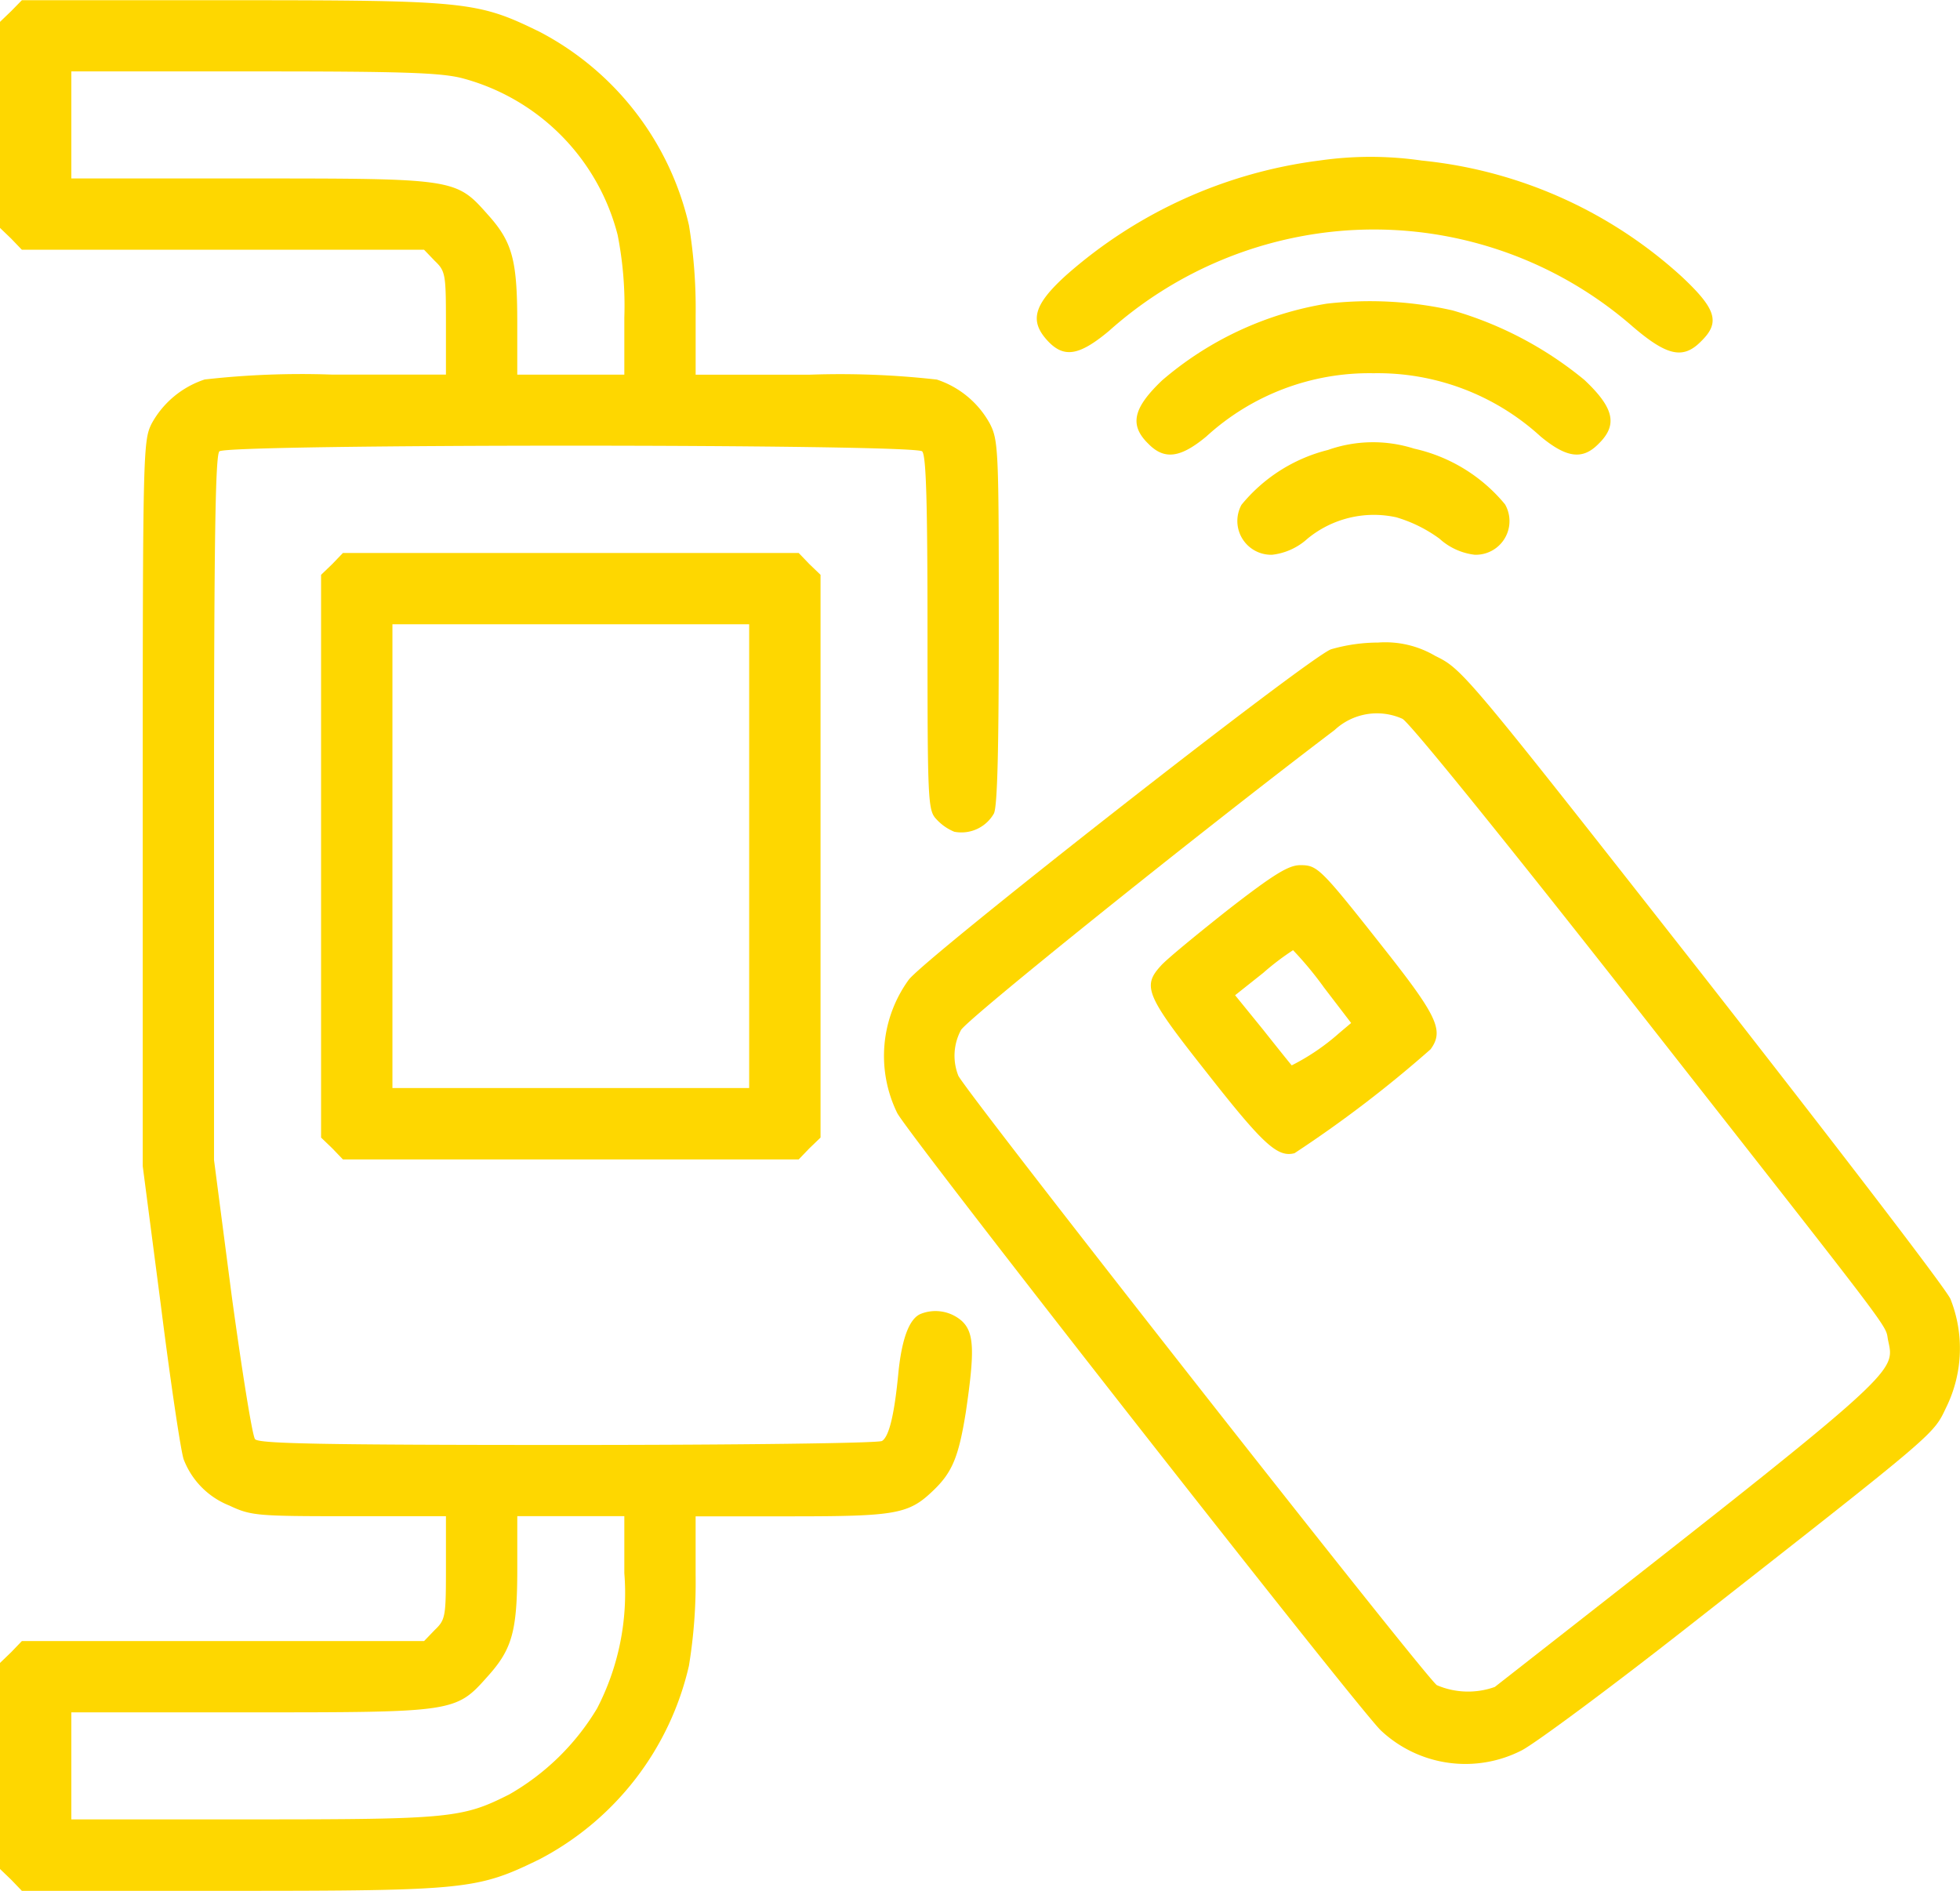
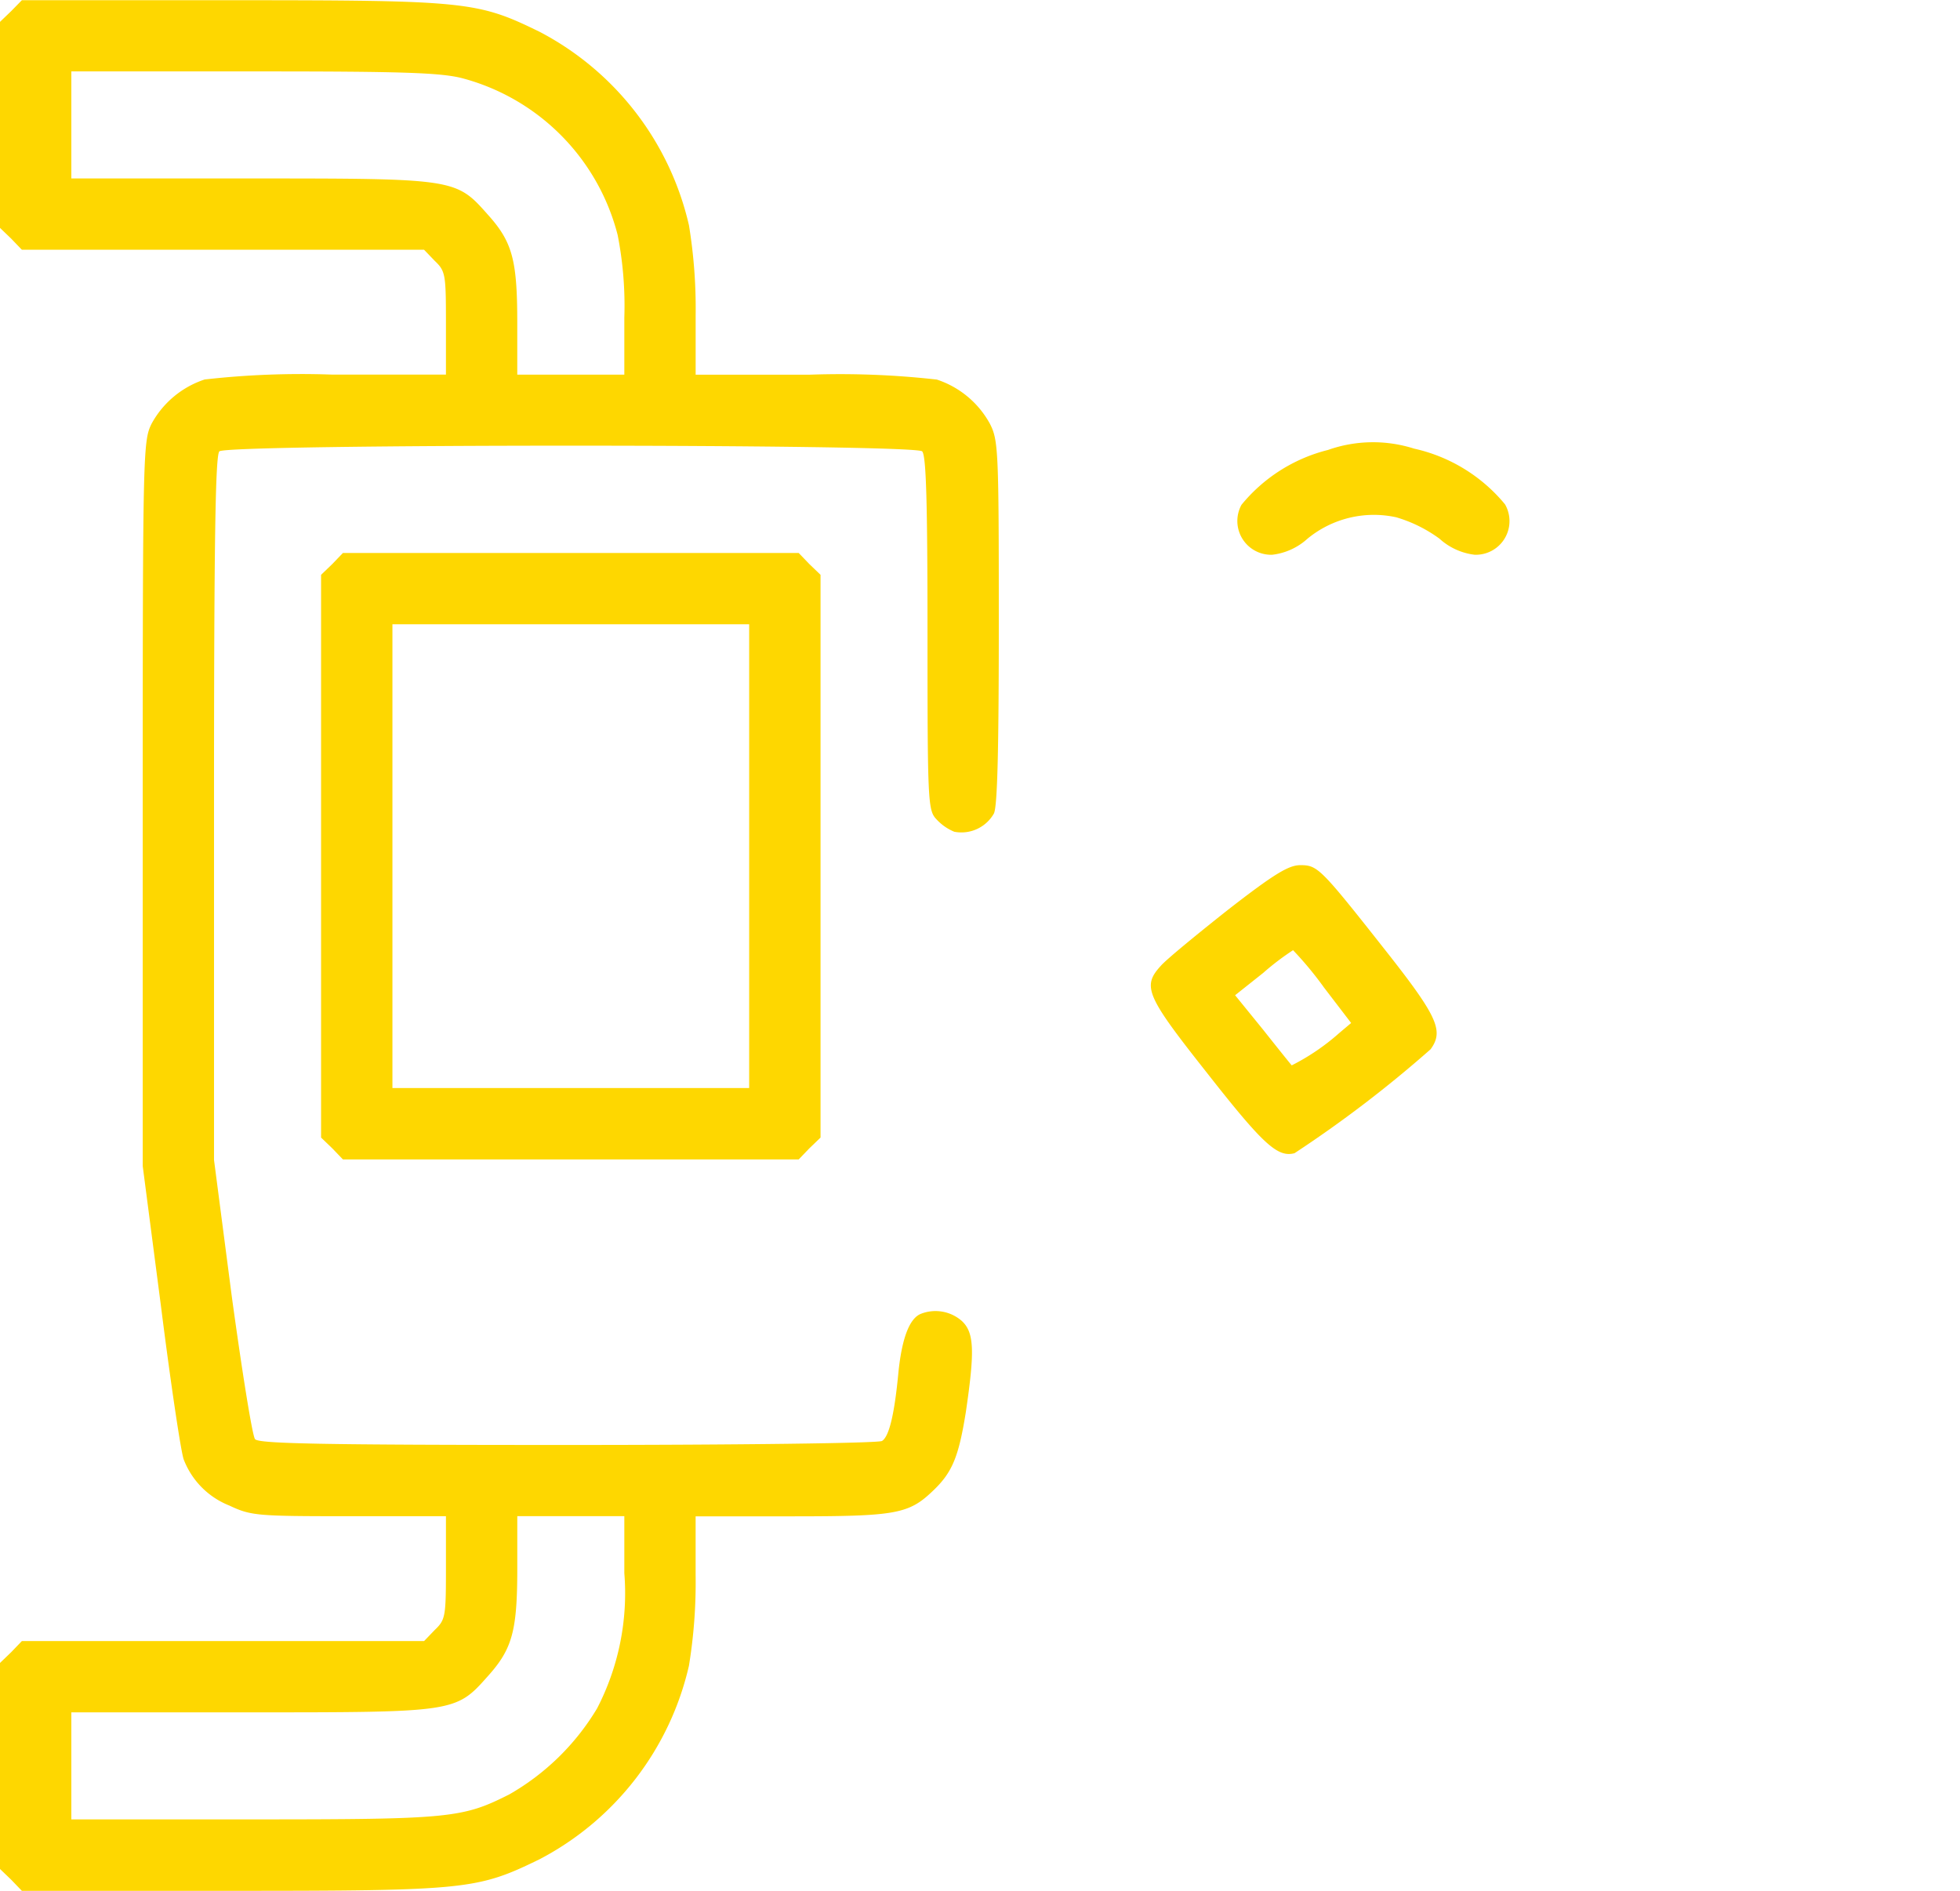
<svg xmlns="http://www.w3.org/2000/svg" xmlns:ns1="http://sodipodi.sourceforge.net/DTD/sodipodi-0.dtd" xmlns:ns2="http://www.inkscape.org/namespaces/inkscape" id="contactless-ticket_1" width="80.682" height="77.831" viewBox="0 0 80.682 77.831" version="1.1" ns1:docname="flownes-ctv01-contactless-payment.svg" ns2:version="1.2.2 (732a01da63, 2022-12-09)">
  <defs id="defs12" />
  <ns1:namedview id="namedview10" pagecolor="#ffffff" bordercolor="#000000" borderopacity="0.25" ns2:showpageshadow="2" ns2:pageopacity="0.0" ns2:pagecheckerboard="0" ns2:deskcolor="#d1d1d1" showgrid="false" ns2:zoom="10.612738" ns2:cx="37.266539" ns2:cy="38.962614" ns2:window-width="1920" ns2:window-height="1013" ns2:window-x="-9" ns2:window-y="-9" ns2:window-maximized="1" ns2:current-layer="contactless-ticket_1" />
  <path id="Path_498" data-name="Path 498" d="M48.459-467.541,48-467.1v8.481l.459.441.441.459H65.457l.441.459c.441.422.459.551.459,2.57v2.111H61.694a35.474,35.474,0,0,0-5.268.2,3.864,3.864,0,0,0-2.184,1.817c-.349.7-.367,1.1-.367,15.64V-420l.753,5.782c.4,3.176.826,6.021.936,6.3a3.319,3.319,0,0,0,1.872,1.891c.9.422,1.12.441,4.938.441h3.983v2.111c0,2.019-.018,2.148-.459,2.57l-.441.459H48.9l-.441.459-.459.441v8.481l.459.441.441.459H57.49c9.729,0,10.169-.055,12.721-1.3a12.017,12.017,0,0,0,6.149-7.967,21.32,21.32,0,0,0,.275-3.726v-2.423h3.947c4.314,0,4.828-.092,5.837-1.065.789-.753,1.046-1.4,1.34-3.231.367-2.5.349-3.267-.165-3.745a1.643,1.643,0,0,0-1.689-.294c-.459.184-.771.973-.918,2.368-.165,1.762-.385,2.68-.679,2.864-.129.092-5.947.165-12.923.165-10.261,0-12.739-.055-12.886-.239-.11-.129-.532-2.772-.955-5.856l-.734-5.635V-434.72c0-11.014.055-14.538.22-14.7.312-.312,28.618-.312,28.93,0,.165.165.22,2.074.22,7.489,0,6.975.018,7.288.367,7.655a2.065,2.065,0,0,0,.734.514,1.54,1.54,0,0,0,1.634-.753c.147-.312.2-2.753.2-7.893,0-7.049-.018-7.471-.367-8.15a3.864,3.864,0,0,0-2.184-1.817,35.474,35.474,0,0,0-5.268-.2H76.636v-2.441a21.241,21.241,0,0,0-.275-3.708,12.017,12.017,0,0,0-6.149-7.967c-2.552-1.248-2.992-1.3-12.721-1.3H48.9ZM67-464.788a8.982,8.982,0,0,1,6.425,6.461,15.054,15.054,0,0,1,.275,3.4v2.35H69.293v-2.129c0-2.607-.2-3.341-1.23-4.479-1.3-1.469-1.358-1.469-9.821-1.469H50.937v-4.406h7.489C64.558-465.063,66.1-465.008,67-464.788Zm6.7,61.549a10.308,10.308,0,0,1-1.12,5.562,9.985,9.985,0,0,1-3.616,3.543c-1.927.973-2.423,1.028-10.537,1.028H50.937v-4.406h7.306c8.462,0,8.517,0,9.821-1.469,1.028-1.138,1.23-1.872,1.23-4.479v-2.129H73.7Z" transform="translate(-48 468)" fill="#fff" style="fill:#fed700;fill-opacity:1" />
-   <path id="Path_499" data-name="Path 499" d="M292.135-432.674a19.45,19.45,0,0,0-10.426,4.718c-1.358,1.23-1.524,1.891-.753,2.717.661.7,1.285.606,2.515-.422a16.409,16.409,0,0,1,9.288-4.093,16.2,16.2,0,0,1,12.262,3.91c1.432,1.23,2.093,1.358,2.827.606.789-.771.624-1.322-.808-2.662a18.619,18.619,0,0,0-10.7-4.773A14.661,14.661,0,0,0,292.135-432.674Z" transform="translate(-237.818 439.282)" fill="#fff" style="fill:#fed700;fill-opacity:1" />
-   <path id="Path_500" data-name="Path 500" d="M310.688-400.381a13.8,13.8,0,0,0-6.774,3.157c-1.193,1.138-1.358,1.836-.569,2.607.661.679,1.322.587,2.386-.294a9.936,9.936,0,0,1,6.884-2.607,9.936,9.936,0,0,1,6.884,2.607c1.065.881,1.726.973,2.386.294.789-.771.642-1.469-.587-2.625a15.114,15.114,0,0,0-5.434-2.864A15.454,15.454,0,0,0,310.688-400.381Z" transform="translate(-256.077 412.882)" fill="#fff" style="fill:#fed700;fill-opacity:1" />
  <path id="Path_501" data-name="Path 501" d="M329.218-368.511a6.7,6.7,0,0,0-3.561,2.258,1.39,1.39,0,0,0,1.267,2.056,2.6,2.6,0,0,0,1.45-.661,4.3,4.3,0,0,1,3.653-.881,5.756,5.756,0,0,1,1.781.881,2.6,2.6,0,0,0,1.45.661,1.386,1.386,0,0,0,1.248-2.074,6.742,6.742,0,0,0-3.745-2.295A5.569,5.569,0,0,0,329.218-368.511Z" transform="translate(-274.552 387.033)" fill="#fff" style="fill:#fed700;fill-opacity:1" />
  <path id="Path_502" data-name="Path 502" d="M120.459-343.541,120-343.1v23.166l.459.441.441.459h18.76l.441-.459.459-.441V-343.1l-.459-.441L139.66-344H120.9Zm17.163,12.023v9.545H122.937v-19.091h14.685Z" transform="translate(-106.783 366.762)" fill="#fff" style="fill:#fed700;fill-opacity:1" />
-   <path id="Path_503" data-name="Path 503" d="M264.63-323.634c-.9.312-16.668,12.666-17.384,13.6a5.34,5.34,0,0,0-.477,5.489c.459.9,19.072,24.653,19.917,25.424a5.081,5.081,0,0,0,5.8.808c.587-.312,3.635-2.57,6.792-5.048,10.537-8.26,10.114-7.912,10.7-9.123a5.508,5.508,0,0,0,.147-4.406c-.184-.422-4.791-6.425-10.206-13.345-9.784-12.464-9.876-12.574-11-13.125a4.044,4.044,0,0,0-2.35-.551A7.073,7.073,0,0,0,264.63-323.634Zm2.937,2.864c.275.129,4.2,4.975,9.692,11.968,10.9,13.9,10.151,12.9,10.3,13.62.294,1.377.587,1.138-16.19,14.263a3.262,3.262,0,0,1-2.386-.073c-.514-.367-19.476-24.524-19.7-25.093a2.232,2.232,0,0,1,.11-1.872c.22-.422,9.6-7.967,15.383-12.354A2.554,2.554,0,0,1,267.567-320.771Z" transform="translate(-209.836 350.361)" fill="#fff" style="fill:#fed700;fill-opacity:1" />
  <path id="Path_504" data-name="Path 504" d="M309.26-272.164c-1.3,1.028-2.552,2.056-2.772,2.313-.771.844-.606,1.23,1.891,4.387,2.331,2.974,2.919,3.506,3.616,3.323a49.863,49.863,0,0,0,5.6-4.277c.551-.753.294-1.34-1.8-4-2.735-3.469-2.845-3.58-3.561-3.58C311.757-274,311.151-273.633,309.26-272.164Zm3.928,3.176,1.138,1.487-.5.422a9.132,9.132,0,0,1-1.946,1.322c-.037-.037-.569-.7-1.193-1.487l-1.138-1.4,1.156-.918a10.7,10.7,0,0,1,1.23-.936A14.426,14.426,0,0,1,313.189-268.989Z" transform="translate(-258.707 309.612)" fill="#fff" style="fill:#fed700;fill-opacity:1" />
</svg>